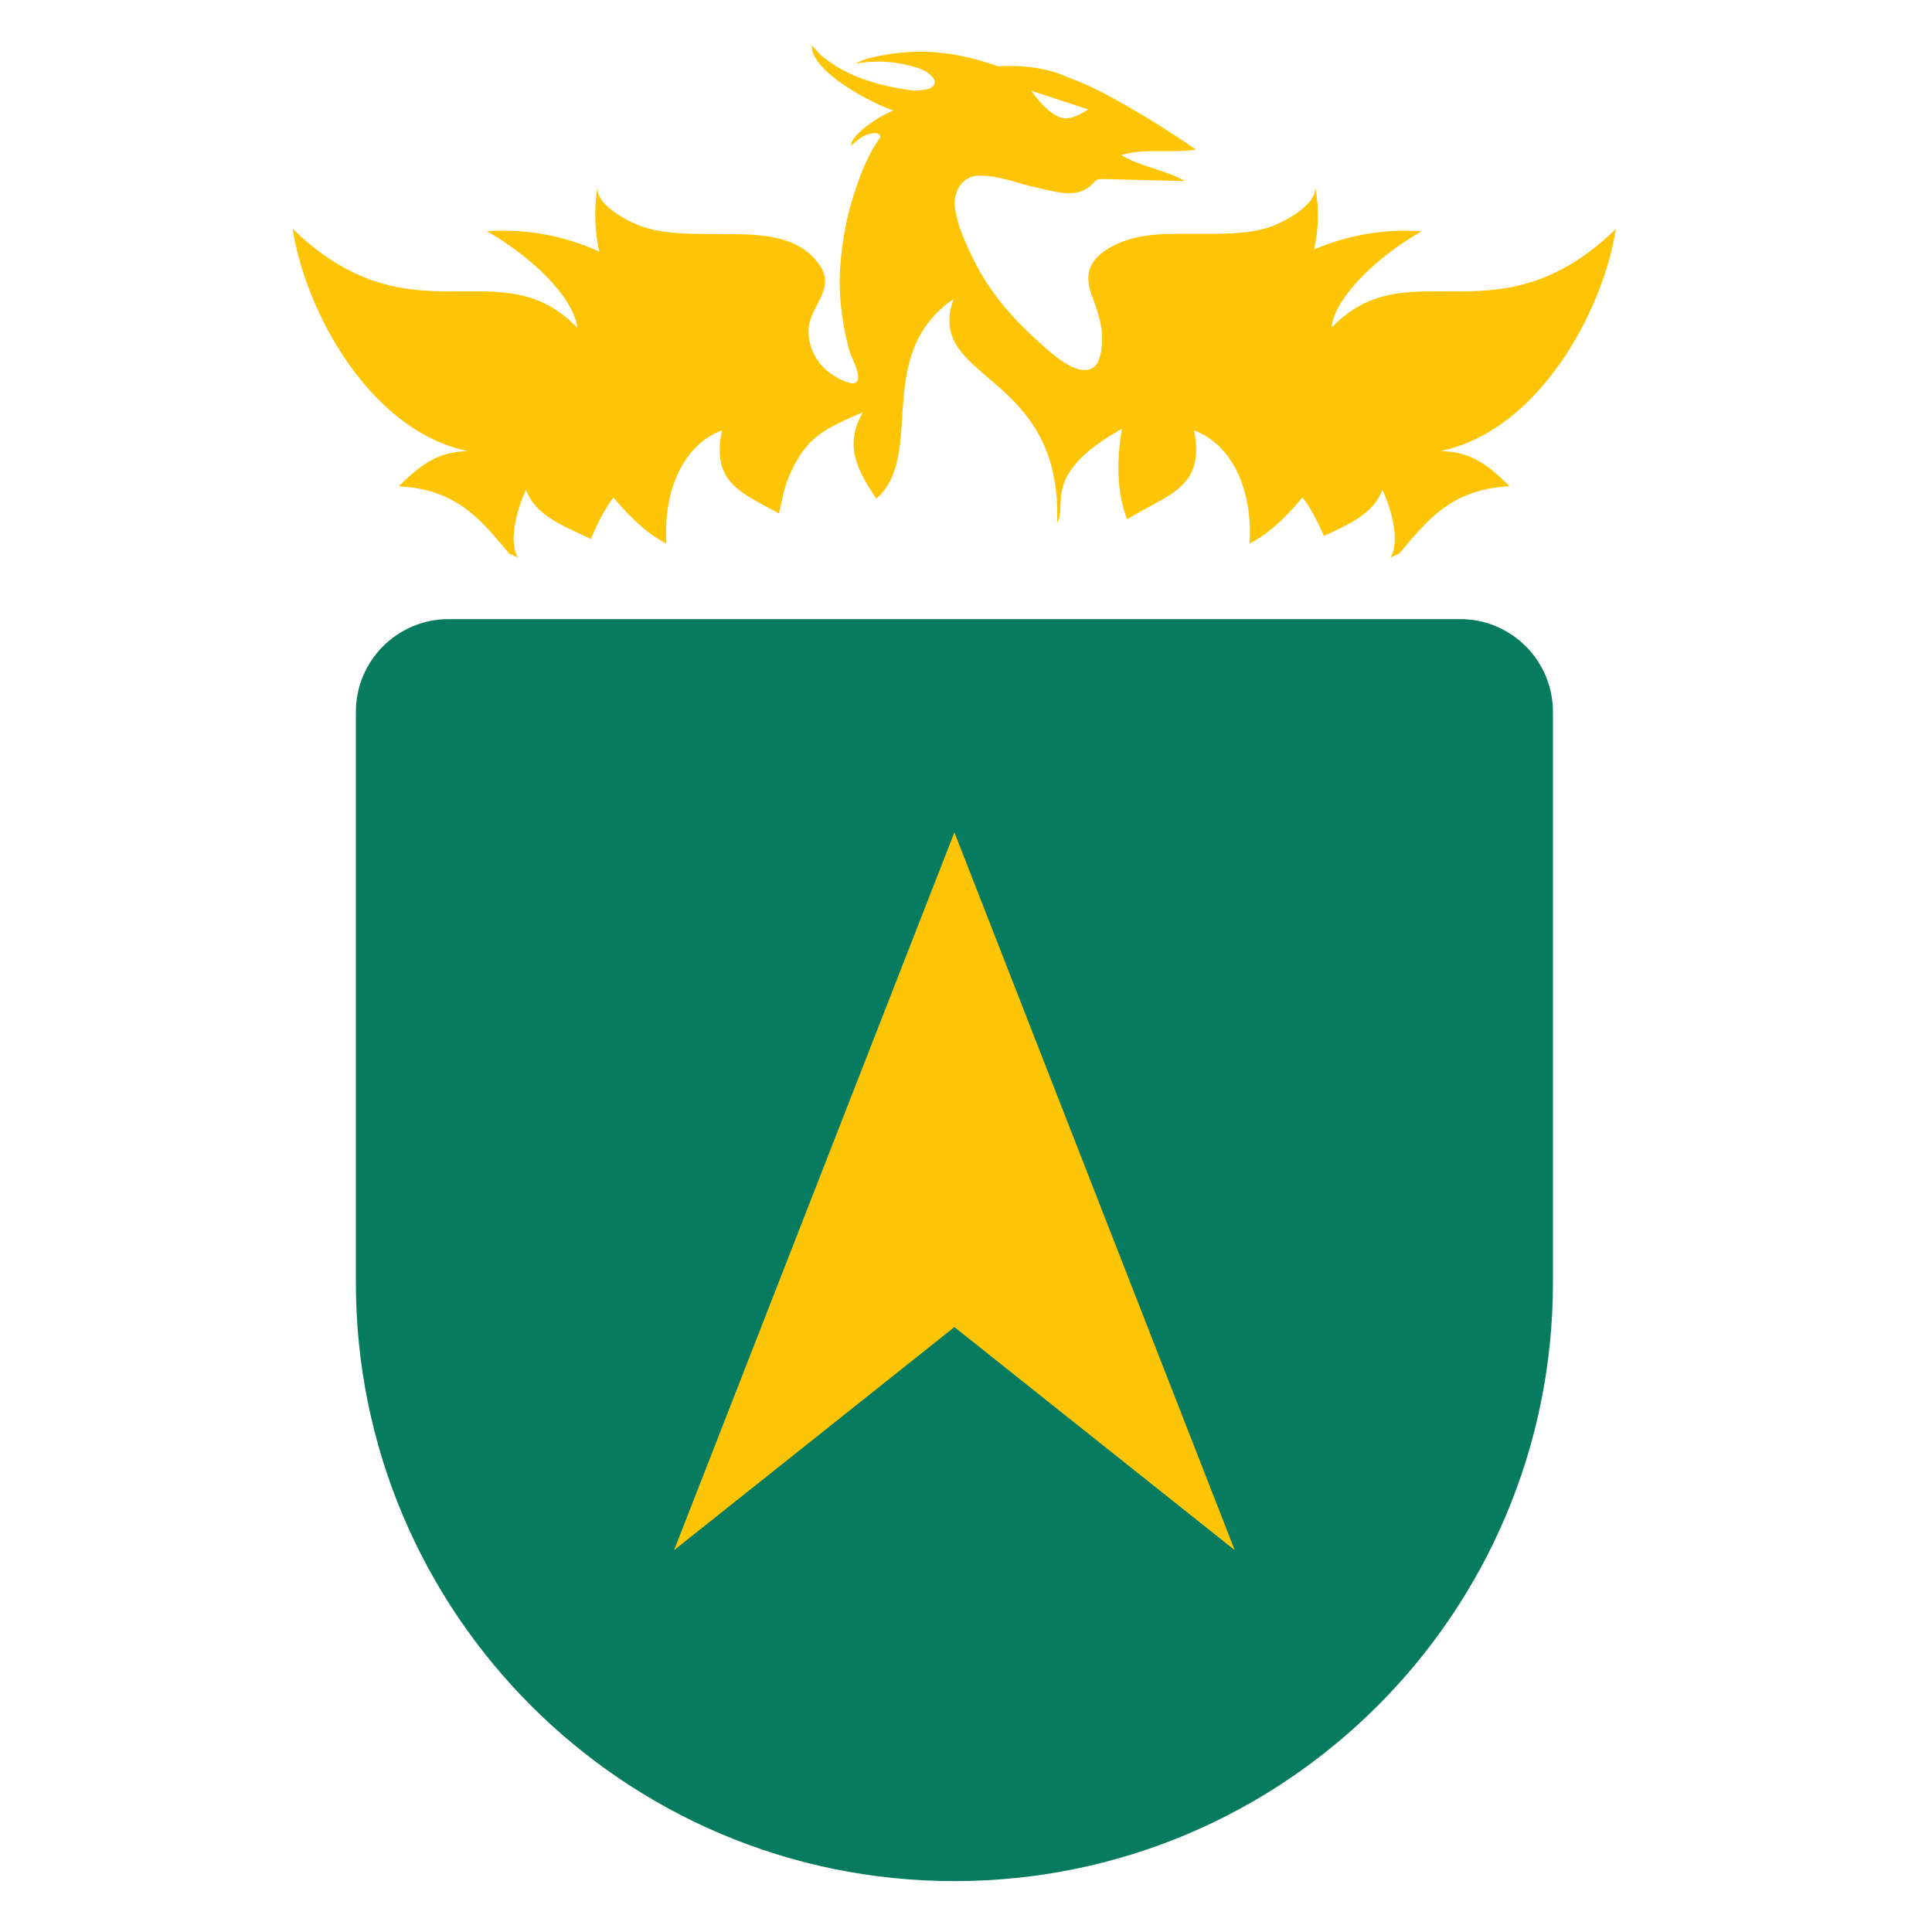
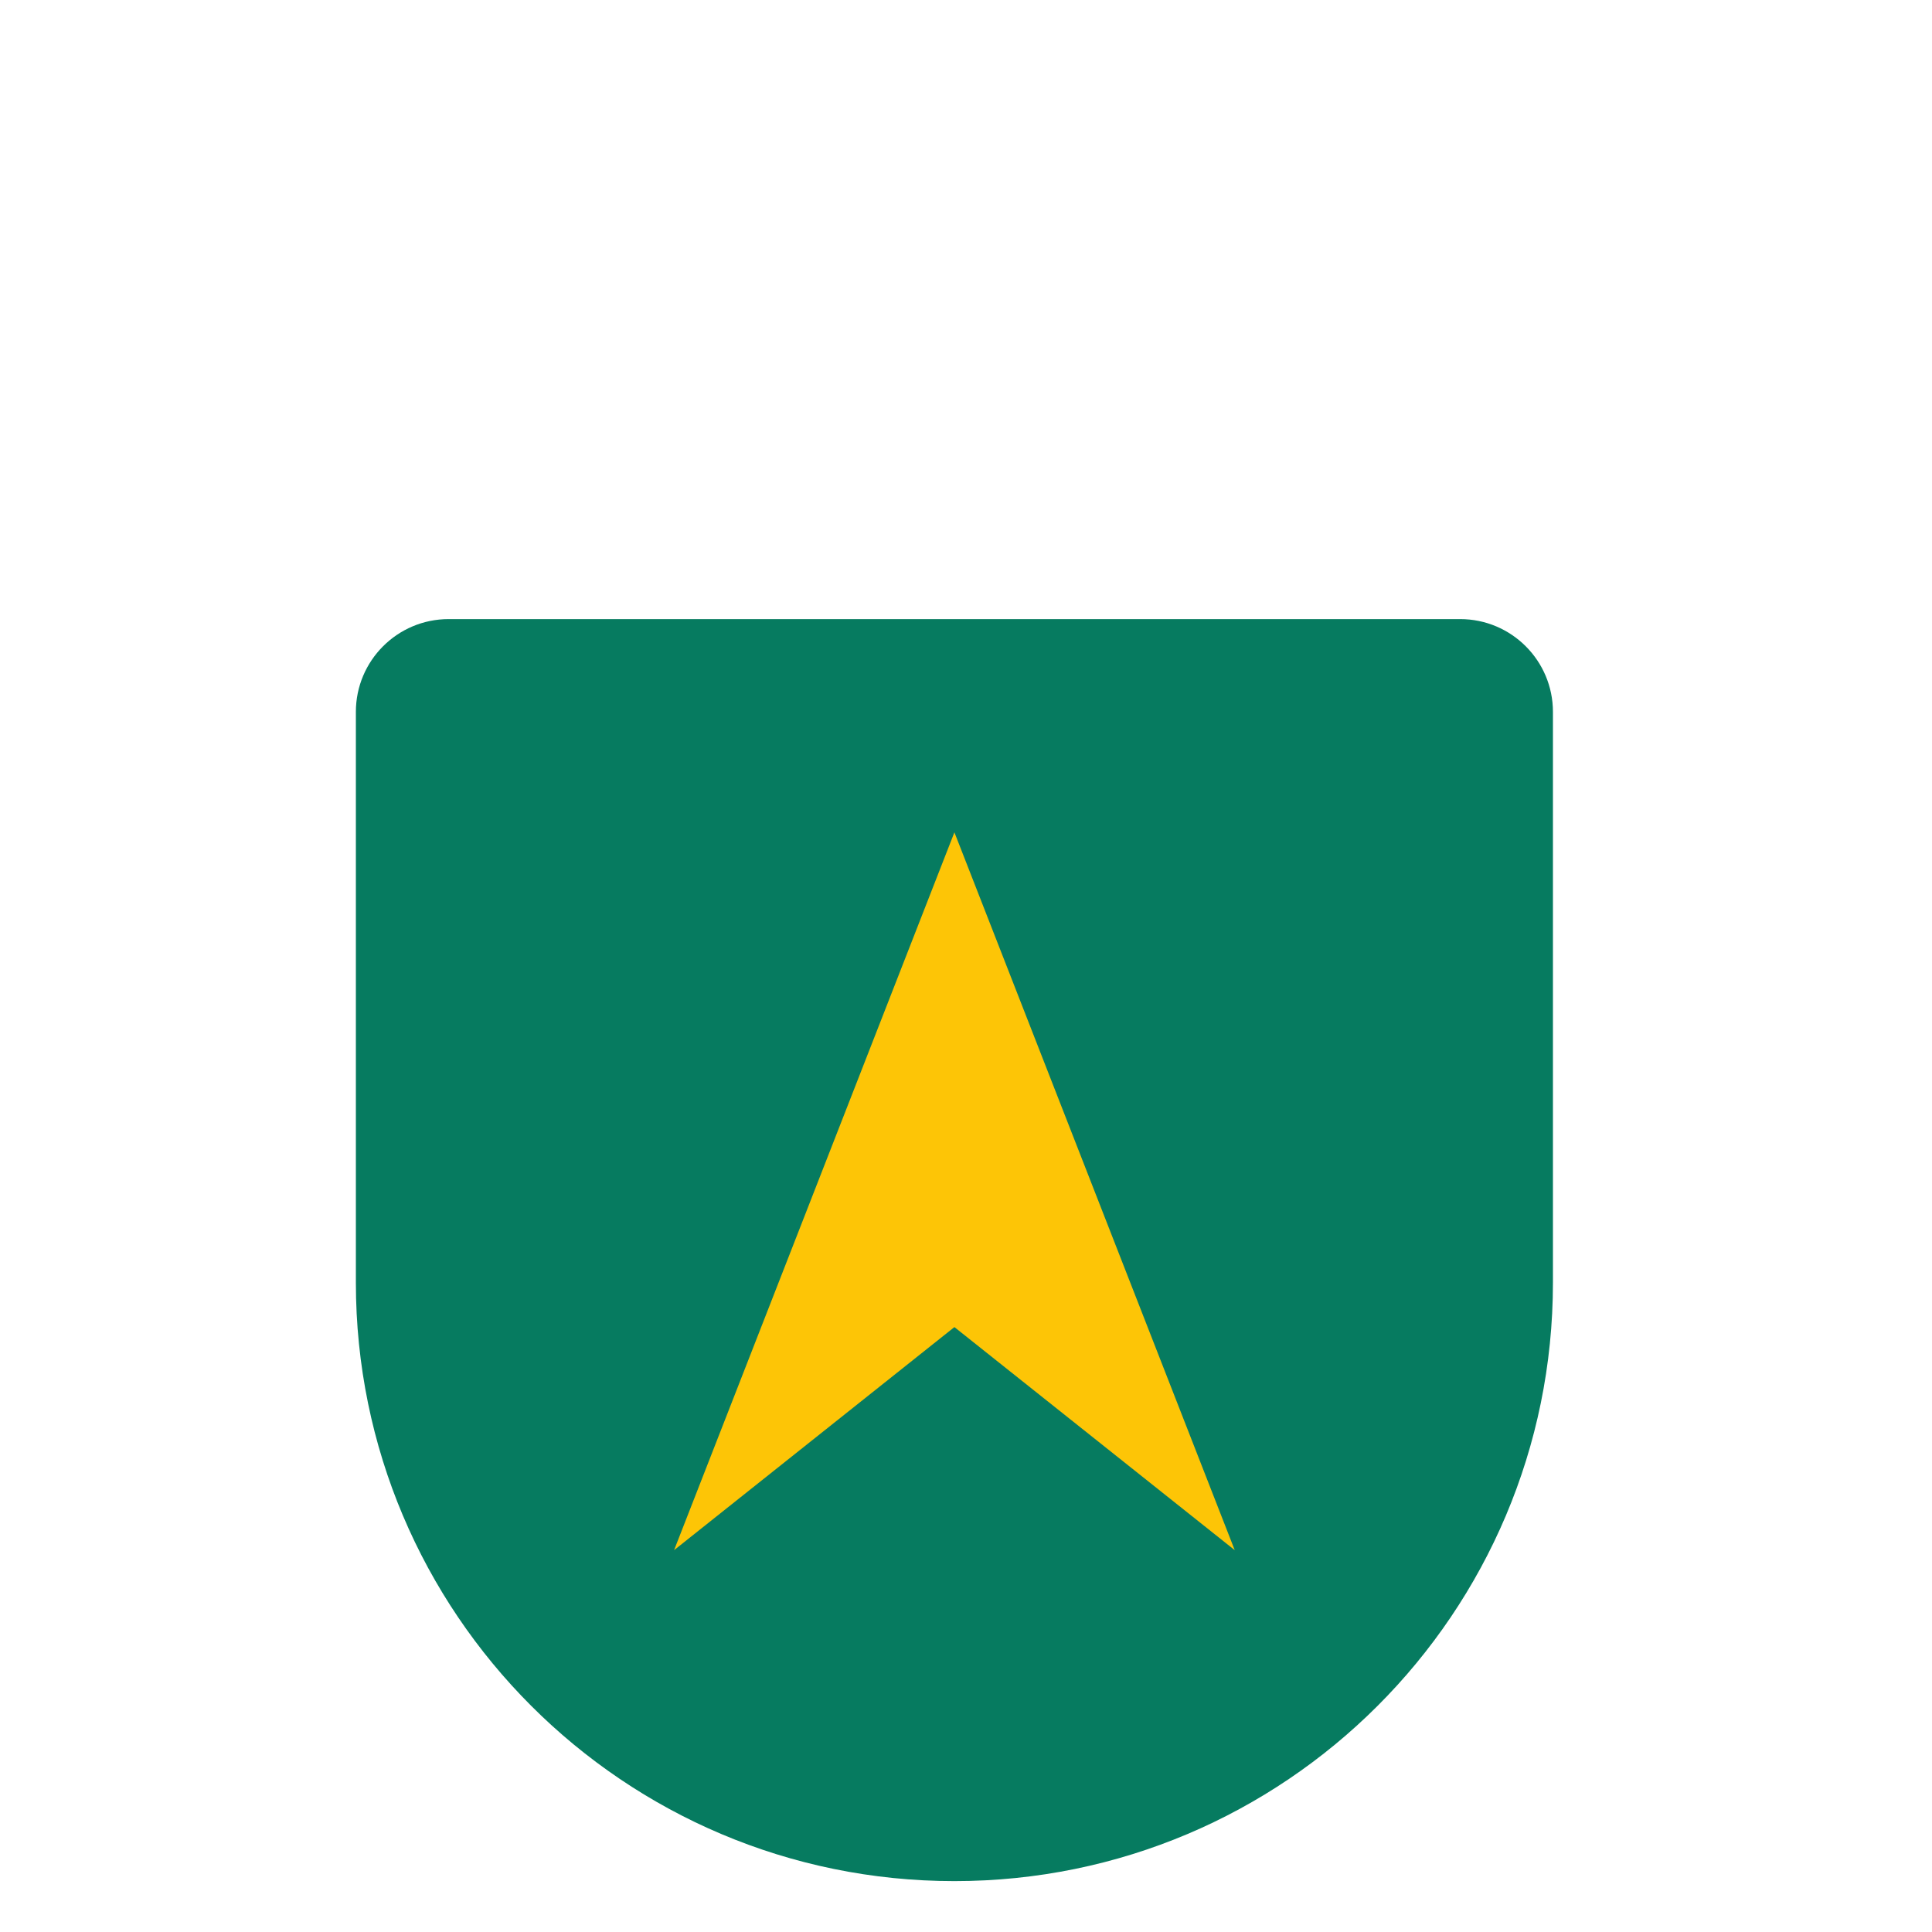
<svg xmlns="http://www.w3.org/2000/svg" width="500" height="500" data-name="Camada 1">
  <defs>
    <style>.cls-1 {
        fill: #067b60;
      }

      .cls-2 {
        fill: #fdc506;
      }</style>
  </defs>
  <g class="layer">
    <title>Layer 1</title>
    <path class="cls-1" d="m377.88,160.22l-261.76,0c-13.27,0 -24.02,10.76 -24.02,24.02l0,147.69c0,85.55 69.35,154.9 154.9,154.9l0,0c85.55,0 154.9,-69.35 154.9,-154.9l0,-147.69c0,-13.27 -10.76,-24.02 -24.02,-24.02z" id="svg_1" />
    <polygon class="cls-2" id="svg_2" points="247,343.45 174.45,401.18 247,215.41 319.55,401.18 247,343.45 " />
-     <path class="cls-2" d="m418.23,59.23c-22.29,21.57 -40.19,14.52 -55.99,16.64c-6.16,0.82 -12.02,3.05 -17.67,8.96c0.86,-8.22 12.79,-19.09 23.38,-24.97c-10.44,-0.71 -19.6,1.19 -27.86,4.69c1.13,-5.03 1.4,-10.5 0.24,-16.42c0.95,4.9 -8.92,9.86 -12.33,10.85c-5.99,1.75 -12.44,1.52 -18.61,1.53c-5.93,0 -12.26,-0.24 -17.96,1.7c-4.57,1.56 -10.08,4.68 -9.77,10.23c0.11,1.92 0.77,3.76 1.46,5.56c1.69,4.45 2.82,9.25 1.61,13.98c-0.35,1.34 -0.93,2.77 -2.17,3.39c-4.2,2.09 -10.84,-4.3 -13.61,-6.78c-7.18,-6.41 -13.19,-13.39 -17.26,-21.93c-2.02,-4.2 -3.94,-8.4 -4.54,-12.93c-0.48,-3.79 1.56,-8.13 6.08,-8.26c5.42,-0.12 10.37,2.13 15.58,3.21c5.09,1.07 10.57,3.06 14.51,-1.73c0.3,-0.38 1.02,-0.62 1.57,-0.62c6.95,0.14 13.95,0.34 21.89,0.55c-5.81,-3.12 -11.5,-3.68 -16.65,-6.76c6.24,-1.85 12.89,-0.37 19.37,-1.39c-7.62,-5.33 -15.09,-9.85 -22.77,-14.04c-3.41,-1.86 -6.9,-3.43 -10.47,-4.71c-2.75,-1.31 -6.18,-2.25 -10.05,-2.66c-1.14,-0.13 -2.33,-0.21 -3.59,-0.24l-2.94,0l-1.37,0.09c-11.54,-4.08 -21.6,-5.03 -33.67,-2.05c-0.48,0.12 -2.24,0.78 -3.29,1.39c3.85,-0.72 7.67,-0.77 11.43,-0.08c5.52,1.06 6.61,1.85 7.72,2.7c0.55,0.42 1.32,1.27 1.42,2.03c0.11,0.96 -1.17,1.83 -1.91,1.93c-1.9,0.35 -3.06,0.47 -4.58,0.24c-8.33,-1.26 -16.39,-3.45 -22.96,-9.04c-0.26,-0.21 -0.74,-0.8 -2.34,-2.53c-0.59,5.67 12.28,13.63 21.07,16.86c-3.33,1.17 -11.17,6.29 -10.9,9.09c1.96,-1.86 3.21,-2.71 4.9,-3.11c2.14,-0.48 2.55,0.2 2.63,0.93c-2.85,4.05 -4.31,7.44 -6.05,12.4c-2.44,6.76 -3.76,13.73 -4.32,20.91c-0.4,5.14 0,10.31 0.88,15.38c0.4,2.32 0.96,4.61 1.58,6.88c0.38,1.39 4.08,7.84 0.86,8.11c-0.4,0.03 -0.79,-0.08 -1.17,-0.2c-2.51,-0.81 -4.94,-2.23 -6.74,-4.17c-2.32,-2.51 -3.67,-5.87 -3.63,-9.3c0.05,-5.03 4.88,-8.87 4.24,-13.67c-0.21,-1.55 -1.04,-2.96 -2.03,-4.17c-5.89,-7.29 -15.86,-7.04 -24.37,-7.12c-6.48,-0.07 -13.21,0.21 -19.52,-1.5c-3.65,-0.98 -13.74,-5.73 -12.91,-10.95c-0.99,6.22 -0.68,11.87 0.43,16.97c-8.57,-3.84 -18.13,-6 -29.08,-5.24c10.56,5.88 22.5,16.75 23.39,24.97c-5.67,-5.91 -11.52,-8.14 -17.7,-8.96c-15.78,-2.12 -33.67,4.93 -55.94,-16.64c3.16,21 19.84,52.27 45.32,57.5c-6.06,0.31 -10.39,1.58 -17.87,9.14c15.44,0.66 21.83,9.44 28.57,17.4c0.75,0.31 1.51,0.65 2.27,1.06c-2.71,-4.62 0.17,-13.54 2.1,-17.59c2.42,6.72 9.55,9.3 16.77,12.75c2.07,-4.94 4.3,-8.85 5.87,-10.72c5.55,6.66 9.96,10.05 13.68,11.91c-0.52,-8.63 1.31,-16.65 5.42,-22.31c2.28,-3.14 5.23,-5.62 8.98,-6.99c-0.71,3.33 -0.75,5.97 -0.31,8.18c1.43,6.95 7.92,9.32 15.04,13.33c1.09,-4.39 1.19,-6.67 3.24,-11.02c4.22,-9.05 8.91,-10.98 18.43,-15.17c-4.33,7.94 -2.39,13.54 3.53,22.4c12.96,-11.48 -1.12,-37.17 20.02,-51.74c-7.76,21.54 28.24,18.4 26.76,57.97c2.85,-4.92 -4.25,-12.57 16.77,-24.34c-0.53,3.15 -0.8,5.97 -0.87,8.57c-0.2,6.03 0.7,10.8 2.21,14.87c7.98,-5.01 15.84,-7.07 17.55,-14.72c0.5,-2.24 0.49,-4.93 -0.24,-8.34c3.61,1.33 6.49,3.7 8.75,6.7c4.26,5.69 6.17,13.82 5.65,22.6c3.73,-1.86 8.13,-5.26 13.69,-11.91c1.48,1.78 3.57,5.36 5.54,9.95c6.63,-3.08 12.92,-5.79 15.15,-11.98c1.92,4.05 4.81,12.96 2.1,17.59c0.76,-0.41 1.52,-0.75 2.26,-1.06c6.78,-7.96 13.14,-16.74 28.57,-17.4c-7.48,-7.57 -11.81,-8.84 -17.87,-9.14c25.49,-5.24 42.16,-36.51 45.36,-57.5l0.04,0.01zm-136.61,-30.92s-4.15,3.05 -7.07,2.14c-3.9,-1.25 -7.62,-6.94 -7.62,-6.94l14.69,4.8z" id="svg_3" />
  </g>
</svg>